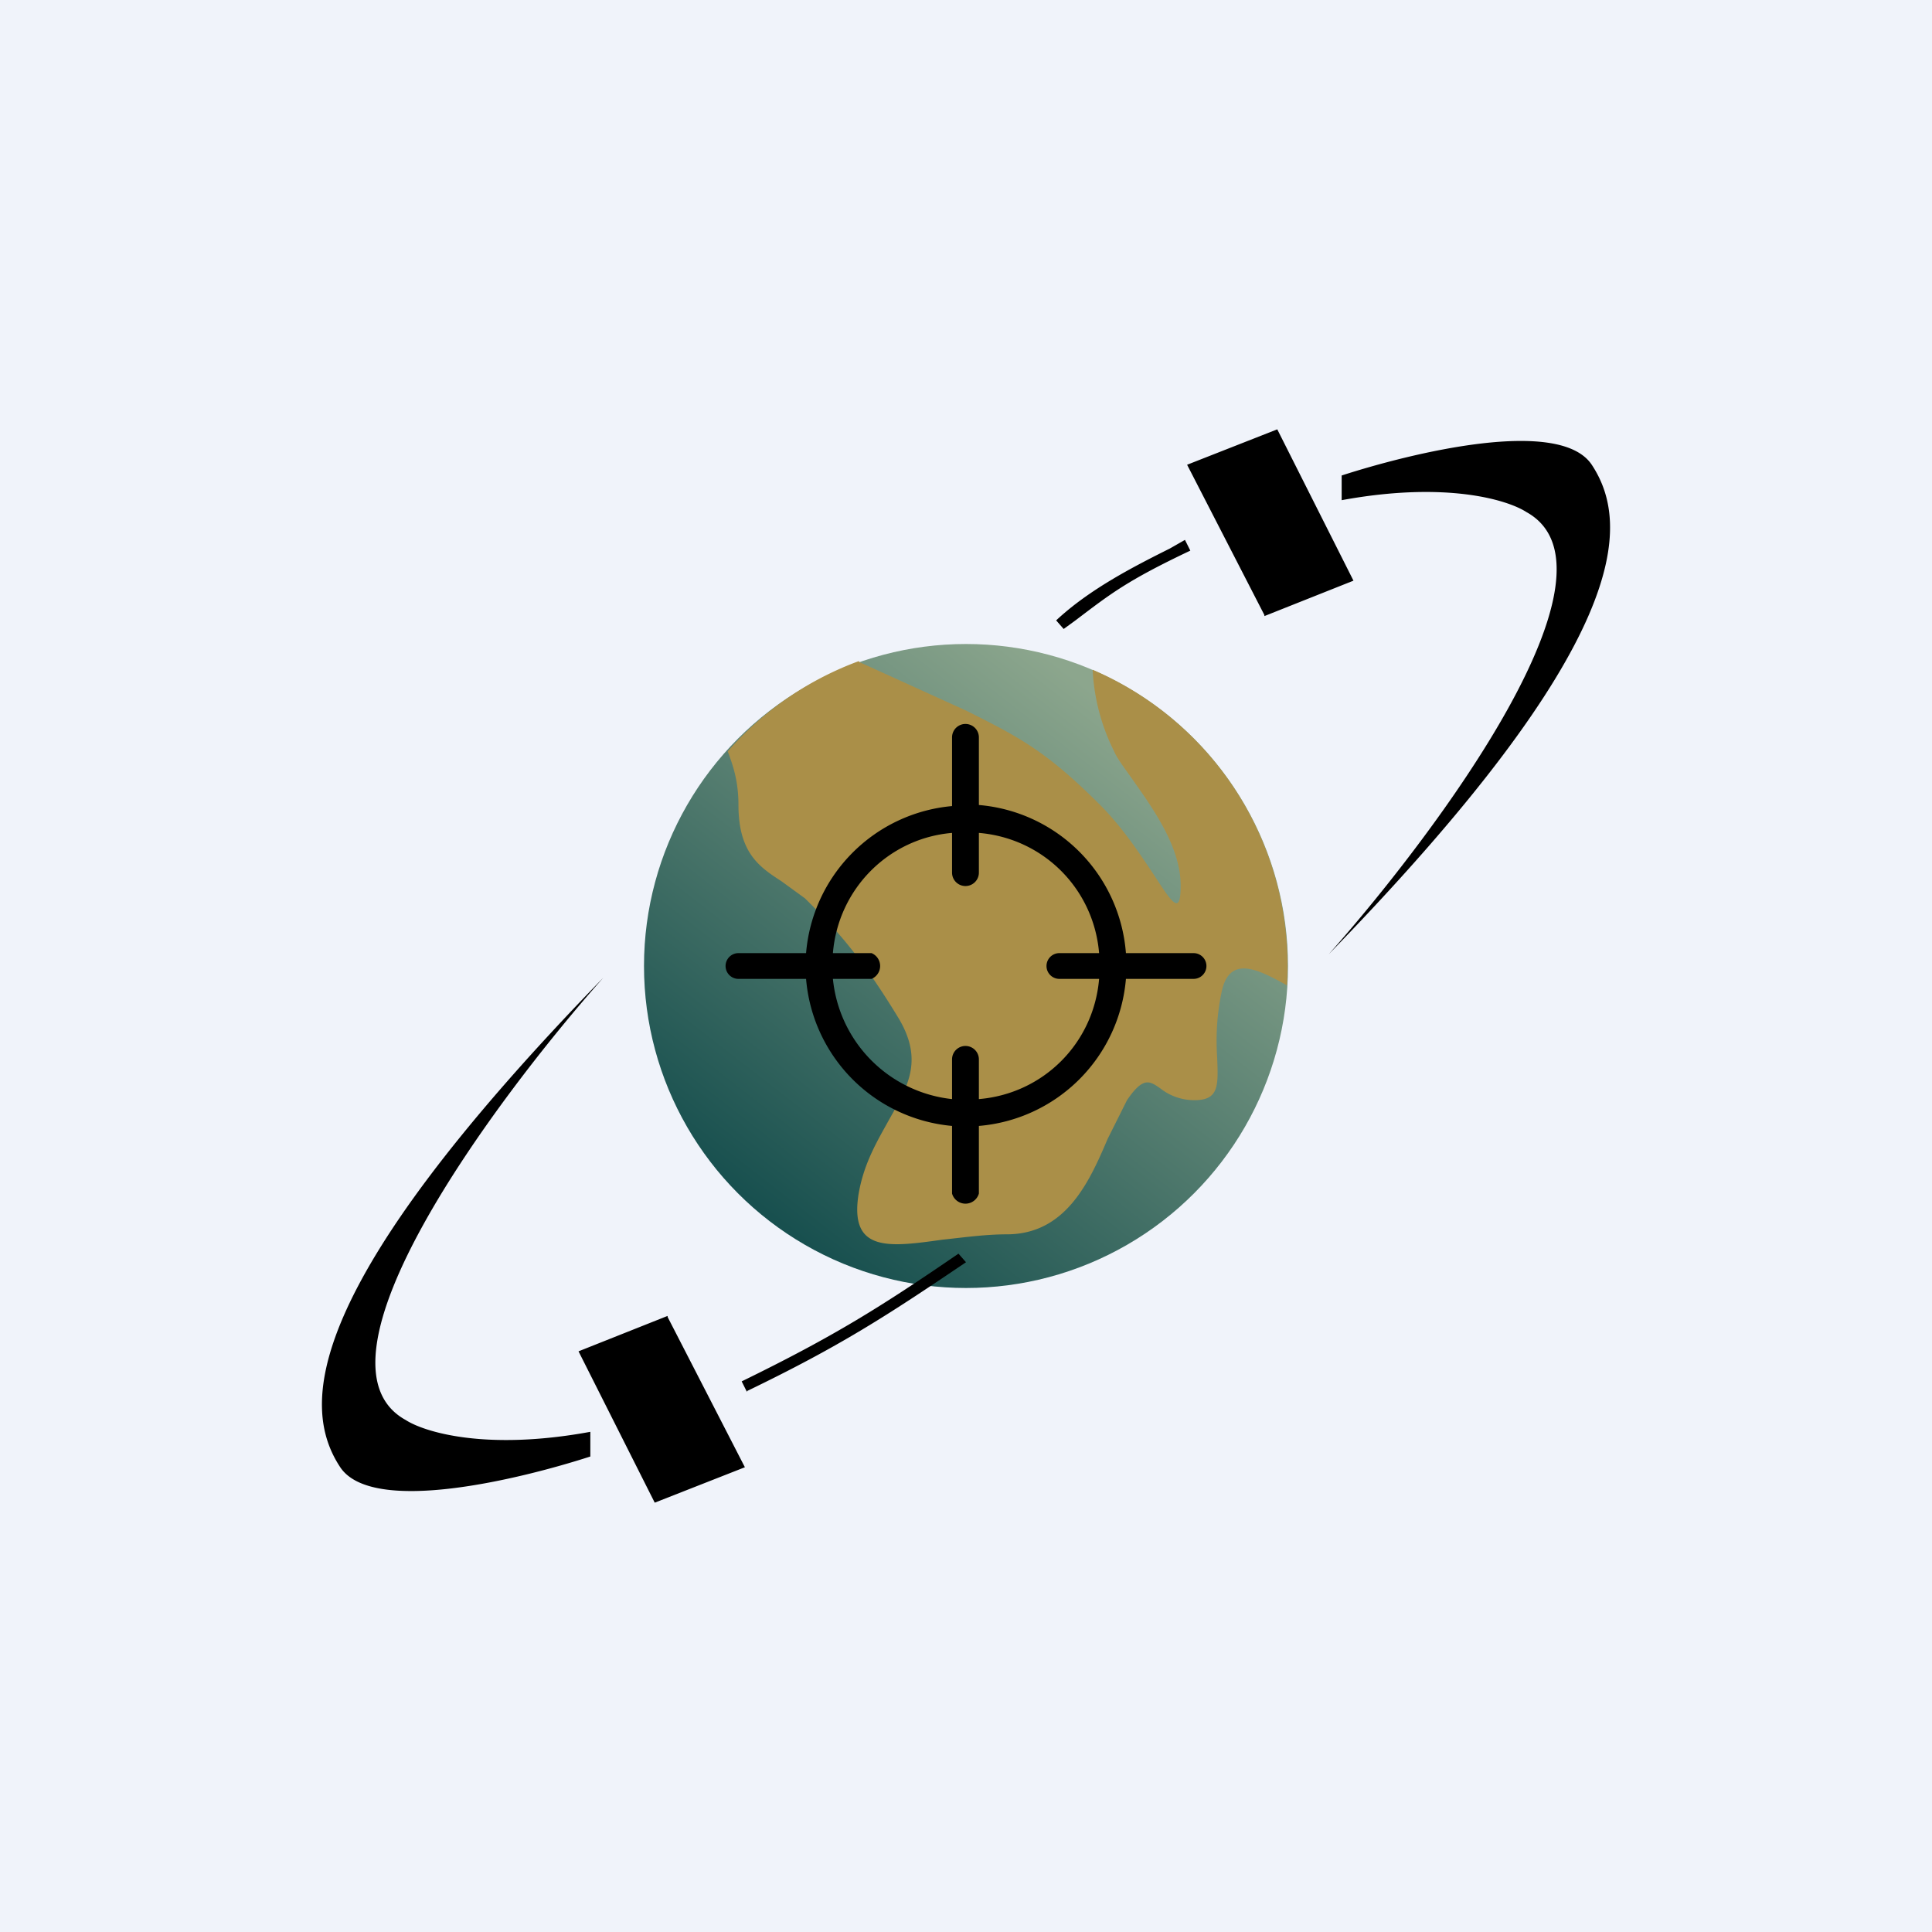
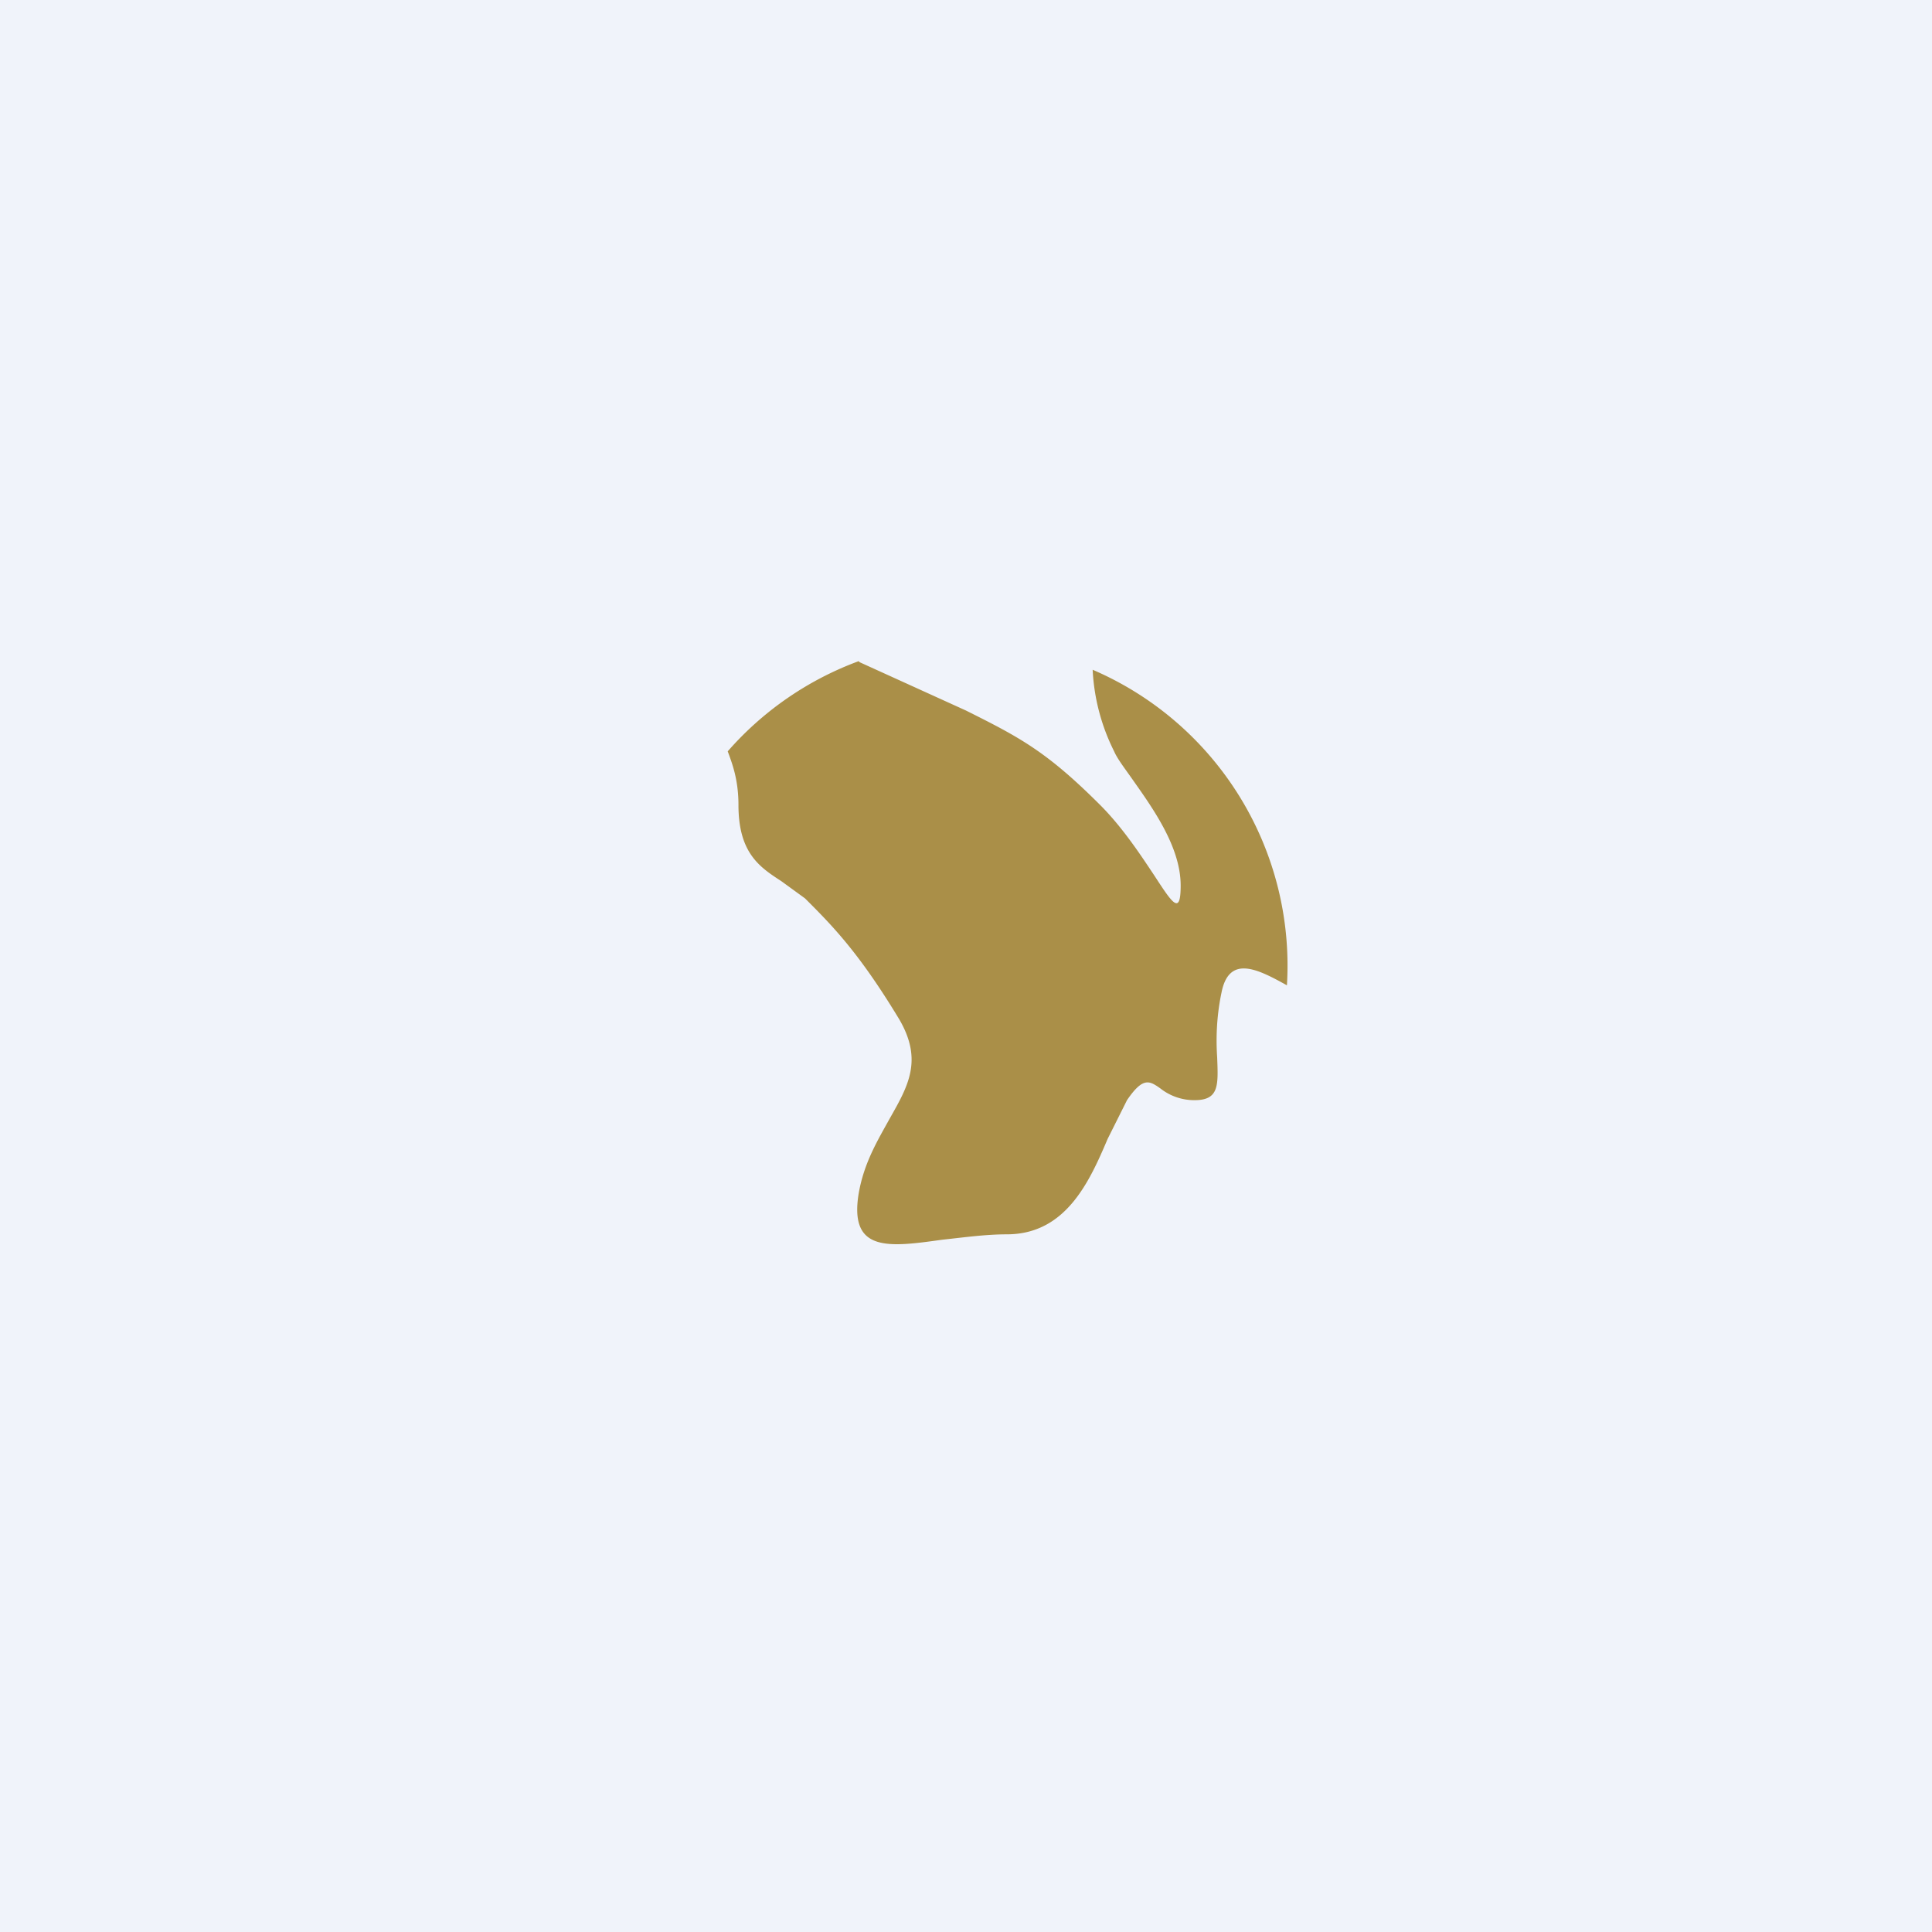
<svg xmlns="http://www.w3.org/2000/svg" width="18" height="18" viewBox="0 0 18 18">
  <path fill="#F0F3FA" d="M0 0h18v18H0z" />
-   <circle cx="9" cy="9" fill="url(#ajvgtzwgx)" r="3" />
  <path d="m8.01 6.17.99.45c.5.25.75.38 1.25.88.21.21.38.47.5.65.17.26.25.39.25.1 0-.36-.26-.72-.45-.99-.07-.1-.14-.19-.17-.26a1.9 1.9 0 0 1-.2-.76 3 3 0 0 1 1.81 2.94c-.27-.15-.54-.29-.61.07-.05.24-.05.45-.04.6.01.26.02.4-.21.4a.51.51 0 0 1-.32-.11c-.1-.07-.16-.11-.31.11l-.18.36c-.17.4-.39.89-.94.89-.2 0-.41.03-.6.05-.5.07-.87.12-.78-.43.05-.29.18-.5.29-.7.17-.3.31-.54.09-.92-.38-.63-.63-.88-.88-1.13l-.22-.16c-.2-.13-.4-.26-.4-.71 0-.24-.06-.39-.1-.5A3 3 0 0 1 8 6.16Z" fill="#AA8F48" />
-   <path d="M8.87 8.13a.12.12 0 1 0 .25 0v-.37c.6.05 1.07.52 1.12 1.12h-.37a.12.12 0 0 0 0 .24h.37c-.05.6-.52 1.07-1.12 1.12v-.37a.12.12 0 1 0-.25 0v.37a1.25 1.25 0 0 1-1.11-1.12h.36a.13.13 0 0 0 0-.24h-.36c.05-.6.52-1.07 1.11-1.12v.37Zm0-.62a1.5 1.5 0 0 0-1.36 1.37h-.63a.12.12 0 1 0 0 .24h.63a1.5 1.5 0 0 0 1.36 1.37v.63a.13.13 0 0 0 .25 0v-.63a1.5 1.5 0 0 0 1.37-1.37h.63a.12.12 0 1 0 0-.24h-.63A1.5 1.5 0 0 0 9.12 7.5v-.63a.12.12 0 1 0-.25 0v.63ZM3.78 13.23c-.98-.54.82-2.97 1.84-4.12-2.82 2.9-2.82 4-2.45 4.56.3.45 1.68.11 2.33-.1v-.23c-.98.18-1.55 0-1.72-.11Zm2.44-.97-.83.33L6.1 14l.84-.33-.72-1.4Zm.74.7c.87-.42 1.3-.7 2.04-1.2l-.07-.08c-.73.5-1.16.77-2.02 1.19l.05.1ZM14.22 4.77c.98.54-.82 2.97-1.84 4.12 2.82-2.9 2.82-4 2.45-4.56-.3-.45-1.68-.11-2.33.1v.23c.98-.18 1.55 0 1.72.11Zm-2.44.97.83-.33L11.9 4l-.84.33.72 1.4Zm-.88-.63c-.34.17-.75.38-1.06.67l.07.08.11-.08c.33-.25.48-.37 1.07-.65l-.05-.1-.14.08Z" />
  <defs>
    <linearGradient id="ajvgtzwgx" x1="10.75" y1="6.88" x2="7.25" y2="11.38" gradientUnits="userSpaceOnUse">
      <stop stop-color="#8CA68D" />
      <stop offset="1" stop-color="#18504F" />
    </linearGradient>
  </defs>
</svg>